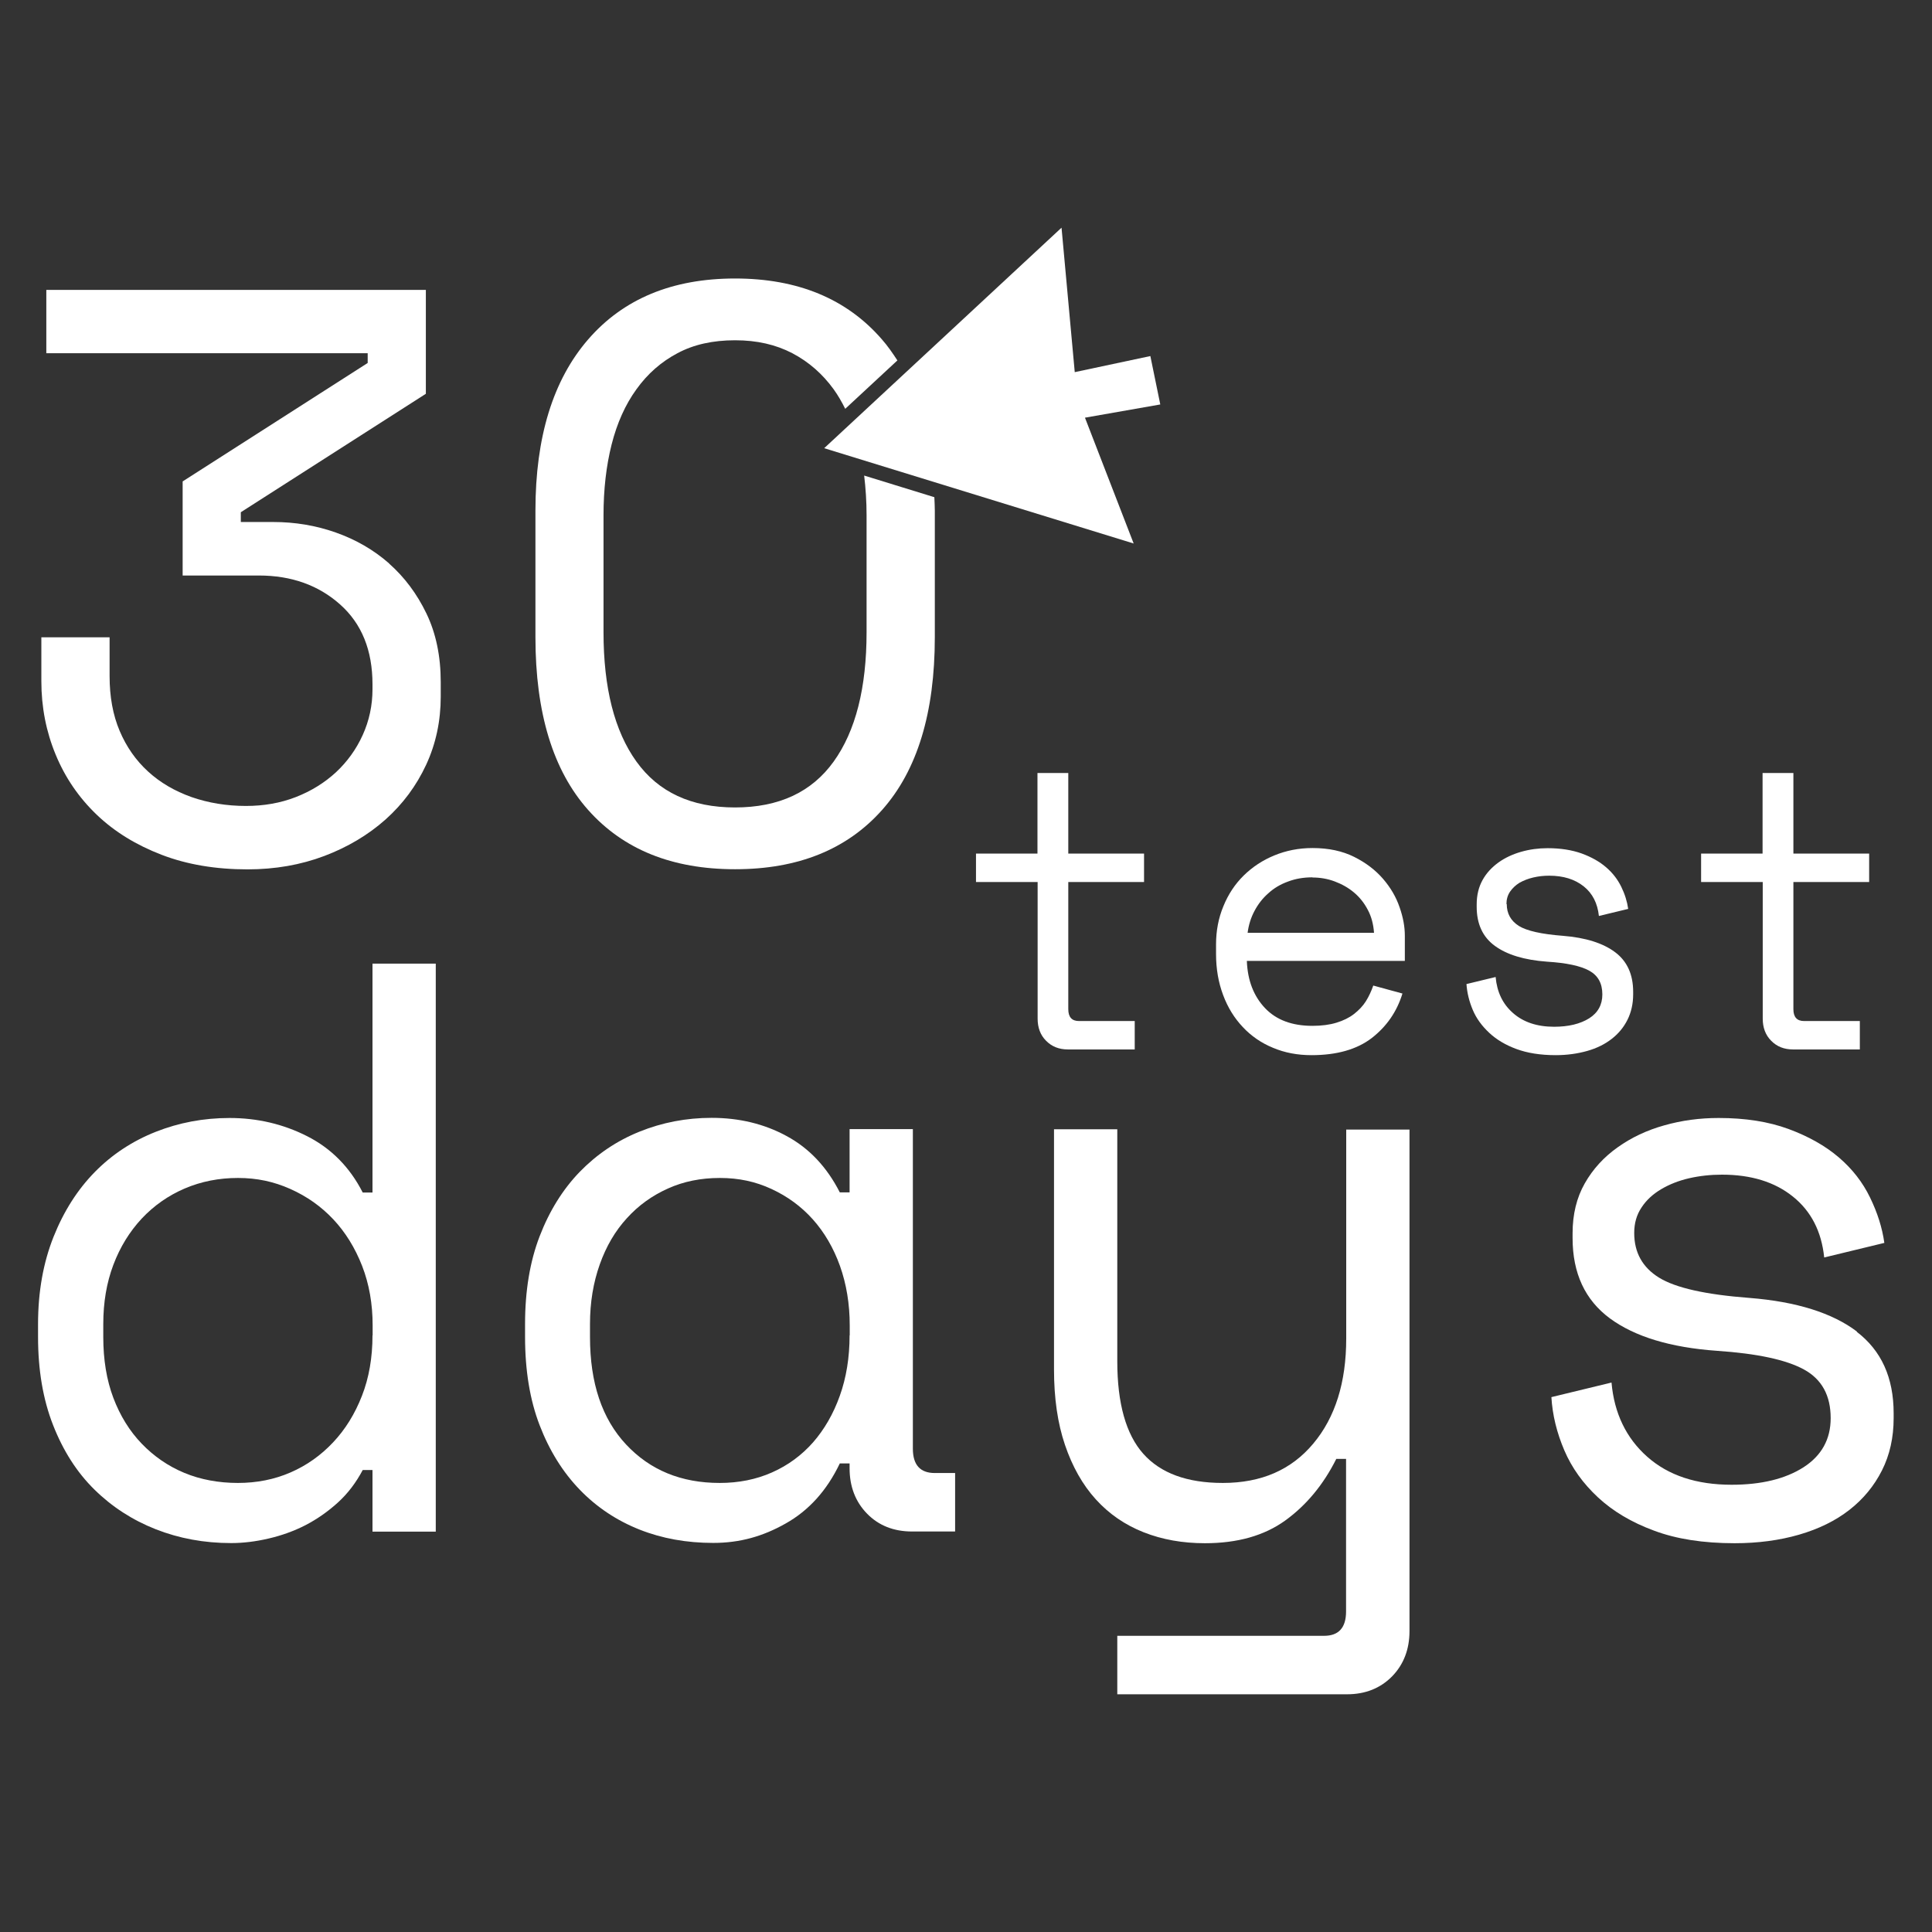
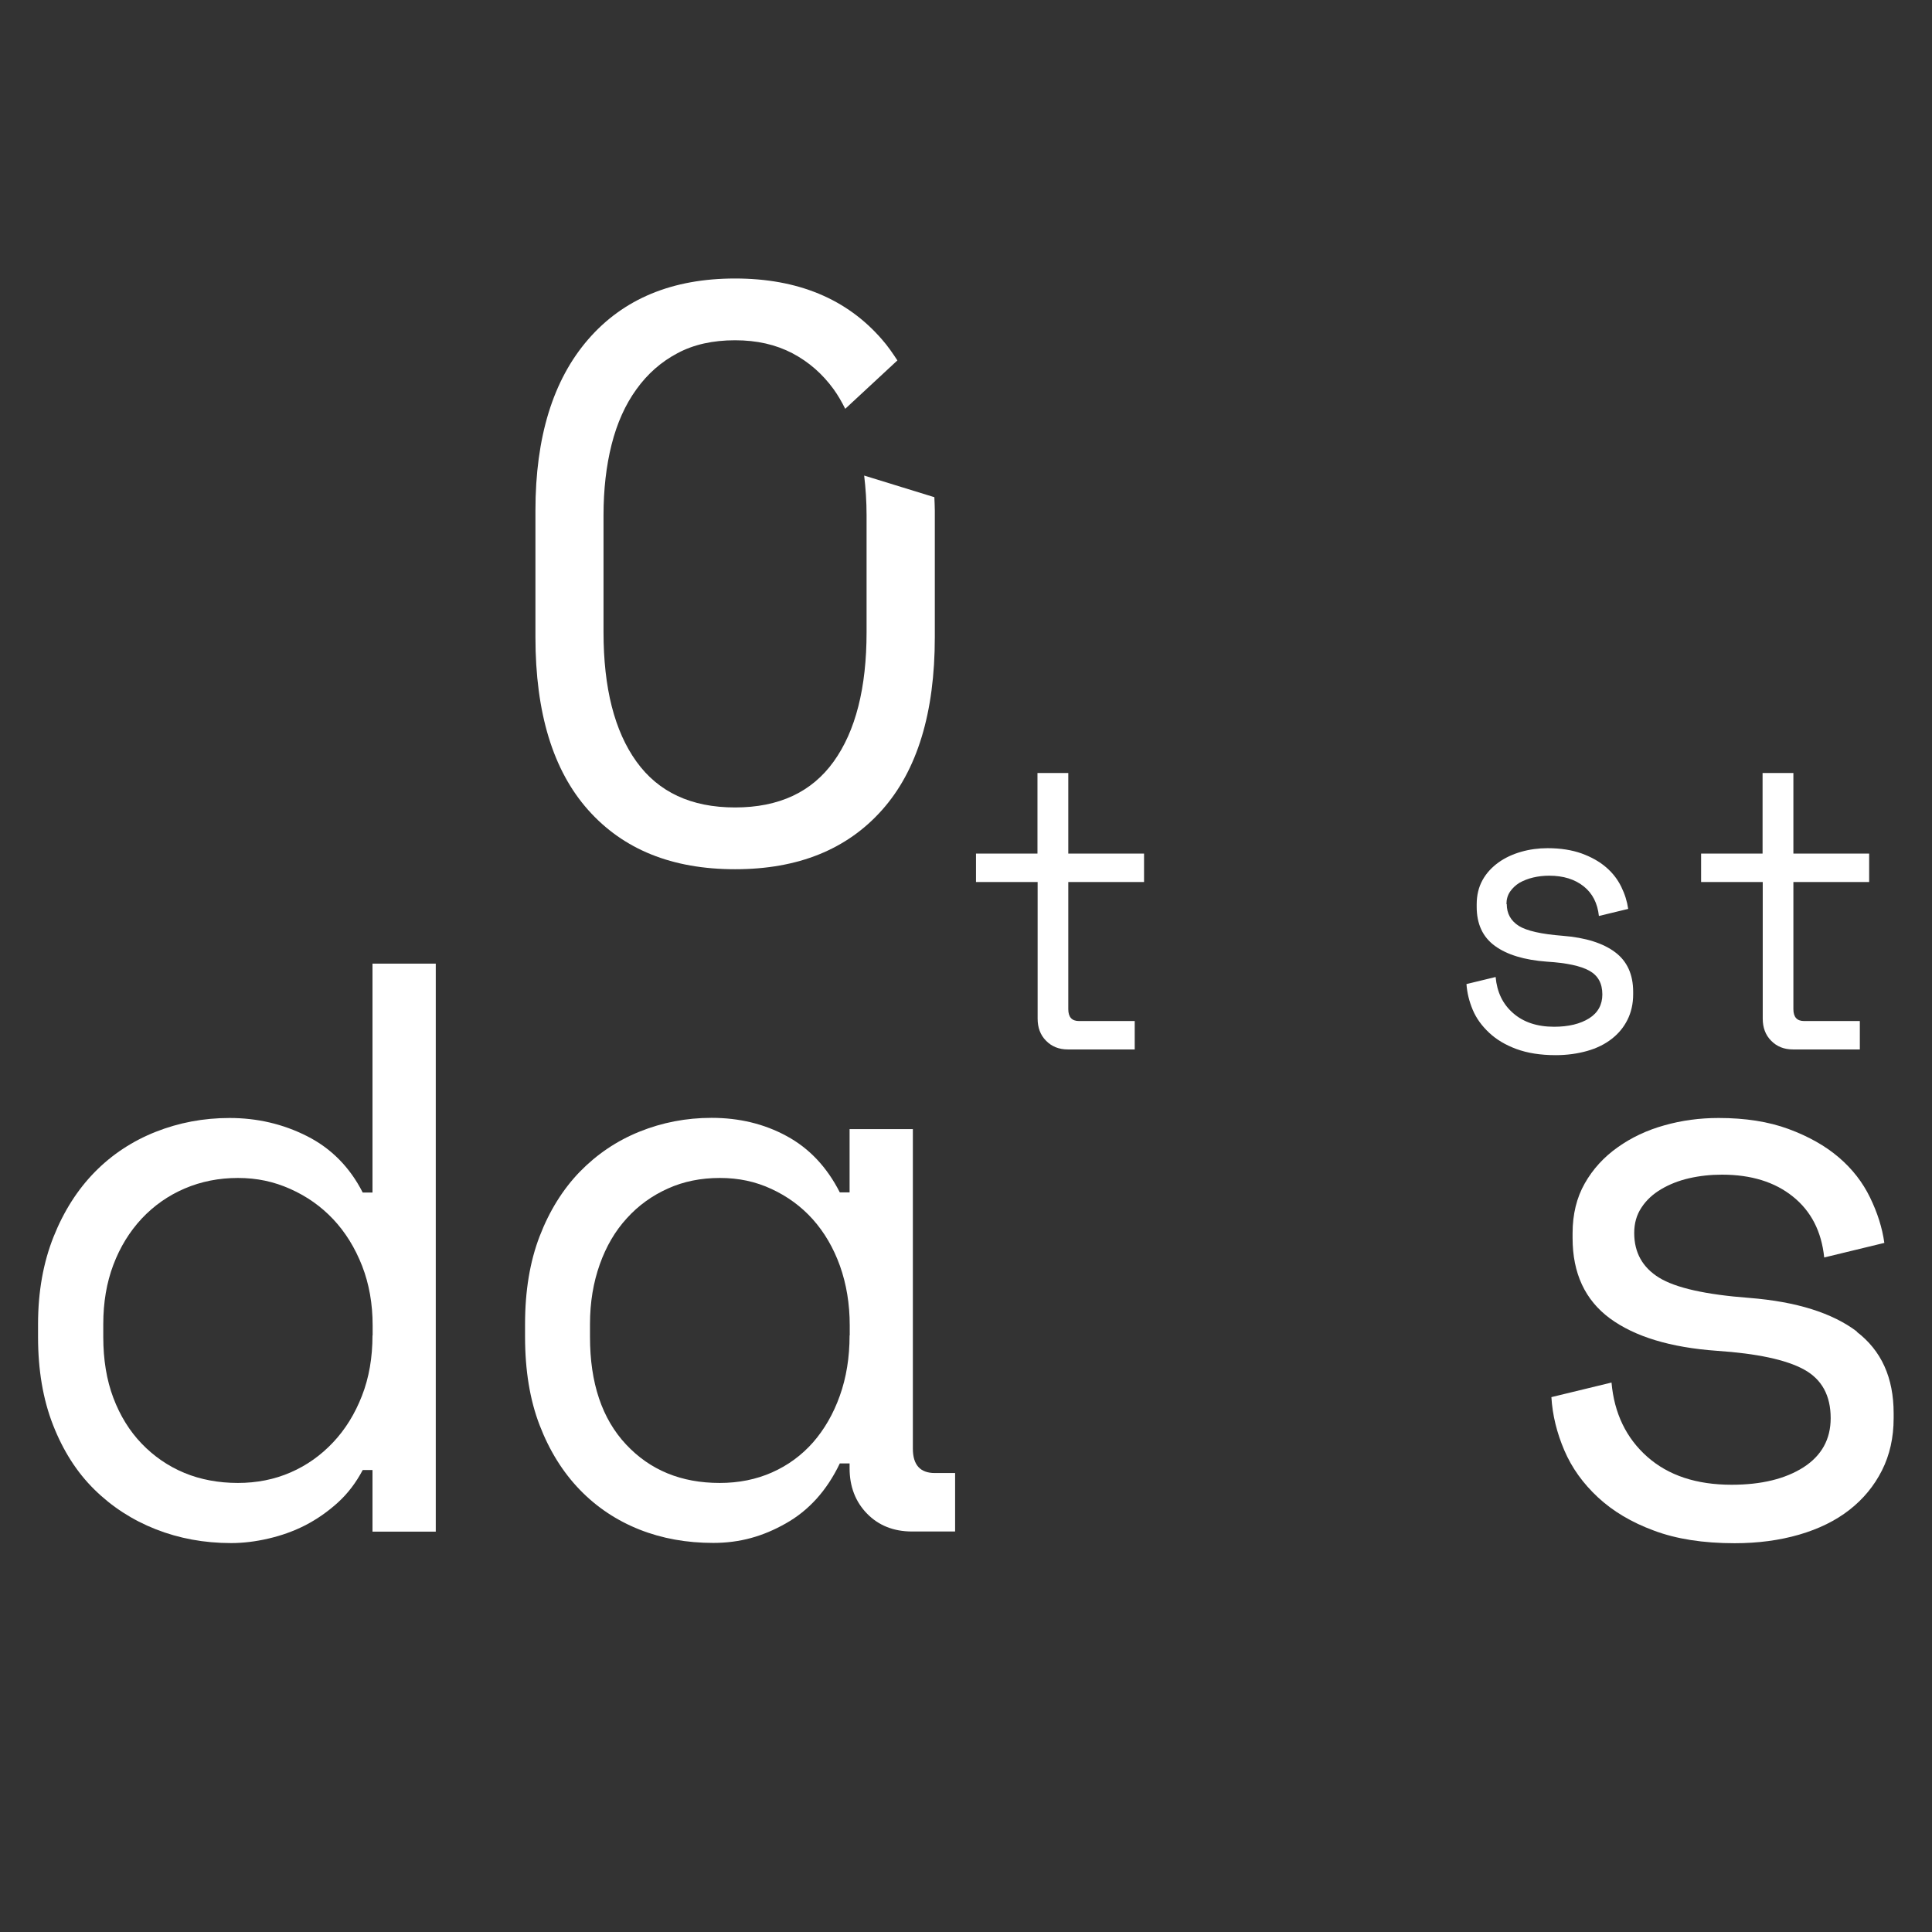
<svg xmlns="http://www.w3.org/2000/svg" width="121" height="121" viewBox="0 0 121 121" fill="none">
  <rect x="0" y="0" width="121" height="121" fill="#333333" stroke="none" />
  <path d="M61.117 53.46H64.976V48.414H66.906V53.46H71.651V55.239H66.906V63.203C66.906 63.702 67.132 63.947 67.575 63.947H71.067V65.726H66.887C66.323 65.726 65.871 65.547 65.513 65.18C65.155 64.823 64.986 64.352 64.986 63.797V55.239H61.126V53.46H61.117Z" fill="white" />
-   <path d="M78.09 60.191C78.137 61.415 78.523 62.394 79.229 63.138C79.935 63.881 80.924 64.248 82.195 64.248C82.769 64.248 83.277 64.182 83.701 64.051C84.134 63.919 84.501 63.74 84.802 63.505C85.103 63.269 85.358 63.006 85.546 62.704C85.734 62.403 85.885 62.074 86.007 61.725L87.834 62.224C87.485 63.363 86.845 64.286 85.913 65.011C84.981 65.726 83.72 66.084 82.138 66.084C81.263 66.084 80.462 65.933 79.728 65.623C78.994 65.322 78.363 64.888 77.836 64.324C77.309 63.768 76.894 63.1 76.603 62.318C76.311 61.537 76.16 60.69 76.16 59.748V59.155C76.16 58.299 76.311 57.498 76.621 56.755C76.923 56.011 77.346 55.371 77.892 54.834C78.438 54.298 79.079 53.874 79.813 53.573C80.547 53.272 81.338 53.112 82.204 53.112C83.211 53.112 84.077 53.3 84.812 53.667C85.546 54.034 86.148 54.495 86.619 55.041C87.09 55.587 87.438 56.181 87.655 56.821C87.881 57.461 87.984 58.054 87.984 58.6V60.181H78.09V60.191ZM82.195 54.947C81.648 54.947 81.14 55.032 80.669 55.211C80.199 55.38 79.784 55.625 79.436 55.945C79.079 56.256 78.796 56.623 78.57 57.047C78.344 57.47 78.203 57.922 78.137 58.421H86.054C86.017 57.894 85.894 57.414 85.668 56.99C85.442 56.557 85.16 56.199 84.802 55.898C84.445 55.597 84.04 55.371 83.588 55.202C83.136 55.032 82.665 54.957 82.195 54.957V54.947Z" fill="white" />
  <path d="M94.367 56.623C94.367 57.216 94.621 57.668 95.12 57.988C95.619 58.299 96.541 58.506 97.878 58.609C99.309 58.722 100.401 59.071 101.154 59.636C101.907 60.2 102.284 61.029 102.284 62.121V62.272C102.284 62.865 102.162 63.401 101.926 63.872C101.691 64.343 101.361 64.738 100.938 65.067C100.514 65.397 100.006 65.651 99.403 65.821C98.801 65.99 98.142 66.084 97.436 66.084C96.475 66.084 95.656 65.952 94.969 65.698C94.282 65.444 93.717 65.105 93.265 64.681C92.814 64.258 92.465 63.787 92.239 63.251C92.013 62.714 91.882 62.177 91.844 61.631L93.67 61.189C93.755 62.13 94.113 62.883 94.762 63.448C95.402 64.013 96.259 64.305 97.332 64.305C98.236 64.305 98.97 64.126 99.526 63.778C100.081 63.429 100.354 62.921 100.354 62.281C100.354 61.584 100.081 61.095 99.535 60.794C98.989 60.492 98.104 60.304 96.89 60.229C95.468 60.125 94.386 59.796 93.623 59.24C92.861 58.685 92.484 57.866 92.484 56.792V56.642C92.484 56.068 92.606 55.559 92.851 55.117C93.096 54.674 93.435 54.317 93.849 54.015C94.273 53.714 94.743 53.498 95.27 53.347C95.798 53.196 96.353 53.121 96.927 53.121C97.737 53.121 98.443 53.234 99.055 53.451C99.667 53.676 100.175 53.959 100.589 54.317C101.004 54.674 101.314 55.079 101.54 55.541C101.766 56.002 101.907 56.463 101.973 56.924L100.138 57.367C100.053 56.576 99.742 55.955 99.187 55.512C98.631 55.07 97.916 54.844 97.022 54.844C96.673 54.844 96.344 54.882 96.024 54.957C95.704 55.032 95.421 55.145 95.167 55.286C94.922 55.437 94.725 55.625 94.574 55.842C94.423 56.068 94.348 56.322 94.348 56.623H94.367Z" fill="white" />
  <path d="M106.53 53.46H110.389V48.414H112.319V53.46H117.064V55.239H112.319V63.203C112.319 63.702 112.545 63.947 112.988 63.947H116.48V65.726H112.3C111.736 65.726 111.284 65.547 110.926 65.18C110.568 64.823 110.399 64.352 110.399 63.797V55.239H106.539V53.46H106.53Z" fill="white" />
-   <path d="M24.364 35.282C23.395 34.434 22.284 33.794 21.032 33.352C19.78 32.909 18.471 32.693 17.116 32.693H15.082V32.081L26.671 24.663V18.157H2.901V22.121H23.028V22.733L11.439 30.151V36.044H16.212C18.245 36.044 19.94 36.647 21.296 37.852C22.651 39.056 23.329 40.723 23.329 42.86V43.161C23.329 44.178 23.122 45.138 22.717 46.032C22.312 46.927 21.747 47.708 21.041 48.367C20.326 49.026 19.488 49.544 18.528 49.92C17.558 50.297 16.523 50.476 15.402 50.476C14.188 50.476 13.049 50.287 11.995 49.92C10.94 49.544 10.036 49.017 9.274 48.32C8.511 47.623 7.918 46.776 7.495 45.778C7.071 44.78 6.864 43.632 6.864 42.351V39.913H2.59V42.662C2.59 44.291 2.891 45.825 3.484 47.256C4.077 48.696 4.934 49.949 6.054 51.022C7.175 52.095 8.53 52.923 10.121 53.535C11.712 54.147 13.51 54.448 15.506 54.448C17.229 54.448 18.838 54.166 20.307 53.611C21.776 53.055 23.056 52.293 24.148 51.323C25.23 50.353 26.078 49.214 26.69 47.896C27.302 46.578 27.603 45.147 27.603 43.632V42.718C27.603 41.09 27.302 39.659 26.709 38.426C26.115 37.193 25.334 36.148 24.374 35.3L24.364 35.282Z" fill="white" />
  <path d="M46.045 54.439C49.971 54.439 53.039 53.206 55.242 50.73C57.445 48.254 58.547 44.648 58.547 39.904V31.977C58.547 31.695 58.528 31.422 58.518 31.139L54.122 29.784C54.216 30.574 54.273 31.403 54.273 32.278V39.593C54.273 43.086 53.585 45.787 52.211 47.698C50.837 49.609 48.784 50.57 46.035 50.57C43.286 50.57 41.234 49.609 39.86 47.698C38.485 45.787 37.798 43.086 37.798 39.593V32.278C37.798 30.65 37.968 29.172 38.306 27.835C38.645 26.498 39.163 25.34 39.86 24.38C40.556 23.41 41.413 22.657 42.43 22.121C43.447 21.575 44.652 21.311 46.035 21.311C47.419 21.311 48.587 21.584 49.622 22.121C50.658 22.667 51.514 23.42 52.211 24.38C52.484 24.757 52.719 25.171 52.936 25.604L56.203 22.573C55.901 22.111 55.591 21.659 55.233 21.255C53.03 18.713 49.961 17.442 46.035 17.442C42.11 17.442 39.041 18.713 36.838 21.255C34.635 23.796 33.534 27.374 33.534 31.977V39.904C33.534 44.648 34.635 48.254 36.838 50.73C39.041 53.206 42.1 54.439 46.035 54.439H46.045Z" fill="white" />
  <path d="M23.329 74.688H22.717C21.907 73.097 20.74 71.921 19.234 71.158C17.728 70.395 16.108 70.019 14.376 70.019C12.748 70.019 11.204 70.311 9.754 70.885C8.304 71.459 7.024 72.297 5.941 73.399C4.859 74.5 3.993 75.856 3.352 77.465C2.712 79.075 2.383 80.892 2.383 82.926V83.735C2.383 85.806 2.693 87.642 3.324 89.252C3.955 90.862 4.812 92.208 5.913 93.29C7.014 94.373 8.295 95.201 9.754 95.776C11.213 96.35 12.785 96.642 14.48 96.642C15.223 96.642 16.005 96.548 16.814 96.359C17.624 96.171 18.396 95.898 19.13 95.522C19.855 95.145 20.533 94.674 21.164 94.1C21.794 93.526 22.303 92.848 22.717 92.067H23.329V95.926H27.292V60.351H23.329V74.679V74.688ZM23.329 83.632C23.329 85.025 23.112 86.286 22.67 87.416C22.227 88.555 21.625 89.525 20.862 90.334C20.1 91.144 19.215 91.775 18.198 92.217C17.182 92.66 16.08 92.876 14.894 92.876C13.708 92.876 12.559 92.669 11.543 92.245C10.526 91.822 9.641 91.21 8.878 90.419C8.116 89.628 7.523 88.668 7.099 87.548C6.676 86.428 6.468 85.157 6.468 83.735V82.926C6.468 81.57 6.676 80.337 7.099 79.216C7.523 78.096 8.116 77.136 8.878 76.317C9.641 75.507 10.535 74.877 11.571 74.434C12.606 73.992 13.717 73.775 14.903 73.775C16.09 73.775 17.144 74.001 18.179 74.462C19.215 74.924 20.109 75.554 20.872 76.364C21.634 77.174 22.237 78.153 22.679 79.282C23.122 80.421 23.338 81.664 23.338 83.02V83.632H23.329Z" fill="white" />
  <path d="M57.172 90.739V70.716H53.209V74.679H52.597C51.787 73.088 50.676 71.911 49.264 71.149C47.862 70.386 46.29 70.01 44.567 70.01C42.976 70.01 41.47 70.302 40.048 70.876C38.627 71.45 37.384 72.288 36.311 73.389C35.247 74.491 34.409 75.837 33.797 77.428C33.185 79.019 32.884 80.855 32.884 82.916V83.726C32.884 85.825 33.185 87.67 33.797 89.261C34.409 90.852 35.247 92.198 36.311 93.3C37.375 94.401 38.627 95.23 40.048 95.795C41.47 96.359 43.014 96.632 44.67 96.632C46.327 96.632 47.777 96.228 49.217 95.409C50.658 94.599 51.787 93.347 52.597 91.653H53.209V91.954C53.209 93.102 53.576 94.053 54.301 94.797C55.026 95.54 55.967 95.917 57.125 95.917H59.818V92.255H58.547C57.633 92.255 57.172 91.747 57.172 90.73V90.739ZM53.209 83.632C53.209 85.025 53.002 86.287 52.597 87.416C52.192 88.555 51.627 89.525 50.921 90.335C50.206 91.144 49.349 91.775 48.351 92.217C47.353 92.66 46.261 92.876 45.075 92.876C42.665 92.876 40.717 92.076 39.21 90.466C37.704 88.857 36.951 86.616 36.951 83.735V82.926C36.951 81.57 37.158 80.328 37.563 79.188C37.968 78.049 38.532 77.089 39.267 76.289C39.992 75.489 40.848 74.877 41.837 74.434C42.816 73.992 43.898 73.775 45.085 73.775C46.271 73.775 47.316 74.001 48.314 74.463C49.312 74.924 50.178 75.555 50.903 76.364C51.627 77.174 52.202 78.153 52.606 79.282C53.011 80.422 53.218 81.664 53.218 83.02V83.632H53.209Z" fill="white" />
-   <path d="M84.313 83.829C84.313 86.578 83.625 88.772 82.251 90.41C80.876 92.057 78.994 92.876 76.584 92.876C74.343 92.876 72.686 92.264 71.604 91.05C70.521 89.835 69.975 87.896 69.975 85.26V70.725H66.012V85.769C66.012 87.567 66.238 89.139 66.699 90.495C67.16 91.85 67.8 92.989 68.629 93.902C69.457 94.816 70.455 95.503 71.623 95.964C72.79 96.425 74.07 96.651 75.463 96.651C77.497 96.651 79.173 96.18 80.491 95.23C81.808 94.279 82.882 92.989 83.691 91.37H84.303V100.925C84.303 101.942 83.842 102.45 82.929 102.45H69.975V106.112H84.36C85.508 106.112 86.45 105.736 87.184 104.992C87.909 104.248 88.276 103.297 88.276 102.149V70.744H84.313V83.858V83.829Z" fill="white" />
  <path d="M116.301 83.396C114.757 82.229 112.517 81.523 109.57 81.288C106.821 81.081 104.939 80.657 103.903 80.017C102.868 79.376 102.35 78.445 102.35 77.221C102.35 76.609 102.5 76.082 102.811 75.62C103.112 75.159 103.527 74.782 104.035 74.481C104.543 74.18 105.127 73.945 105.786 73.794C106.445 73.643 107.132 73.568 107.848 73.568C109.674 73.568 111.161 74.029 112.291 74.943C113.43 75.856 114.08 77.127 114.249 78.755L118.015 77.842C117.883 76.891 117.582 75.95 117.12 74.999C116.659 74.048 116.01 73.21 115.162 72.486C114.315 71.761 113.261 71.168 112.009 70.706C110.757 70.245 109.297 70.019 107.641 70.019C106.454 70.019 105.325 70.17 104.233 70.48C103.15 70.782 102.171 71.243 101.314 71.855C100.448 72.467 99.761 73.22 99.253 74.114C98.744 75.008 98.49 76.053 98.49 77.24V77.541C98.49 79.744 99.272 81.419 100.825 82.568C102.388 83.716 104.619 84.394 107.537 84.601C110.041 84.771 111.858 85.157 112.978 85.769C114.099 86.38 114.654 87.397 114.654 88.819C114.654 90.137 114.089 91.163 112.95 91.897C111.811 92.622 110.314 92.989 108.45 92.989C106.247 92.989 104.487 92.406 103.169 91.238C101.851 90.071 101.098 88.517 100.928 86.588L97.163 87.501C97.229 88.621 97.502 89.732 97.972 90.833C98.443 91.935 99.149 92.914 100.081 93.78C101.013 94.646 102.18 95.343 103.583 95.86C104.986 96.388 106.671 96.651 108.638 96.651C110.098 96.651 111.444 96.472 112.677 96.115C113.91 95.757 114.965 95.239 115.831 94.561C116.697 93.883 117.375 93.064 117.864 92.095C118.354 91.125 118.598 90.033 118.598 88.819V88.517C118.598 86.277 117.826 84.582 116.283 83.406L116.301 83.396Z" fill="white" />
-   <path d="M72.668 25.331L72.046 22.3L67.311 23.307L66.483 14.26L51.618 28.07L71.001 34.039L67.951 26.159L72.668 25.331Z" fill="white" />
</svg>